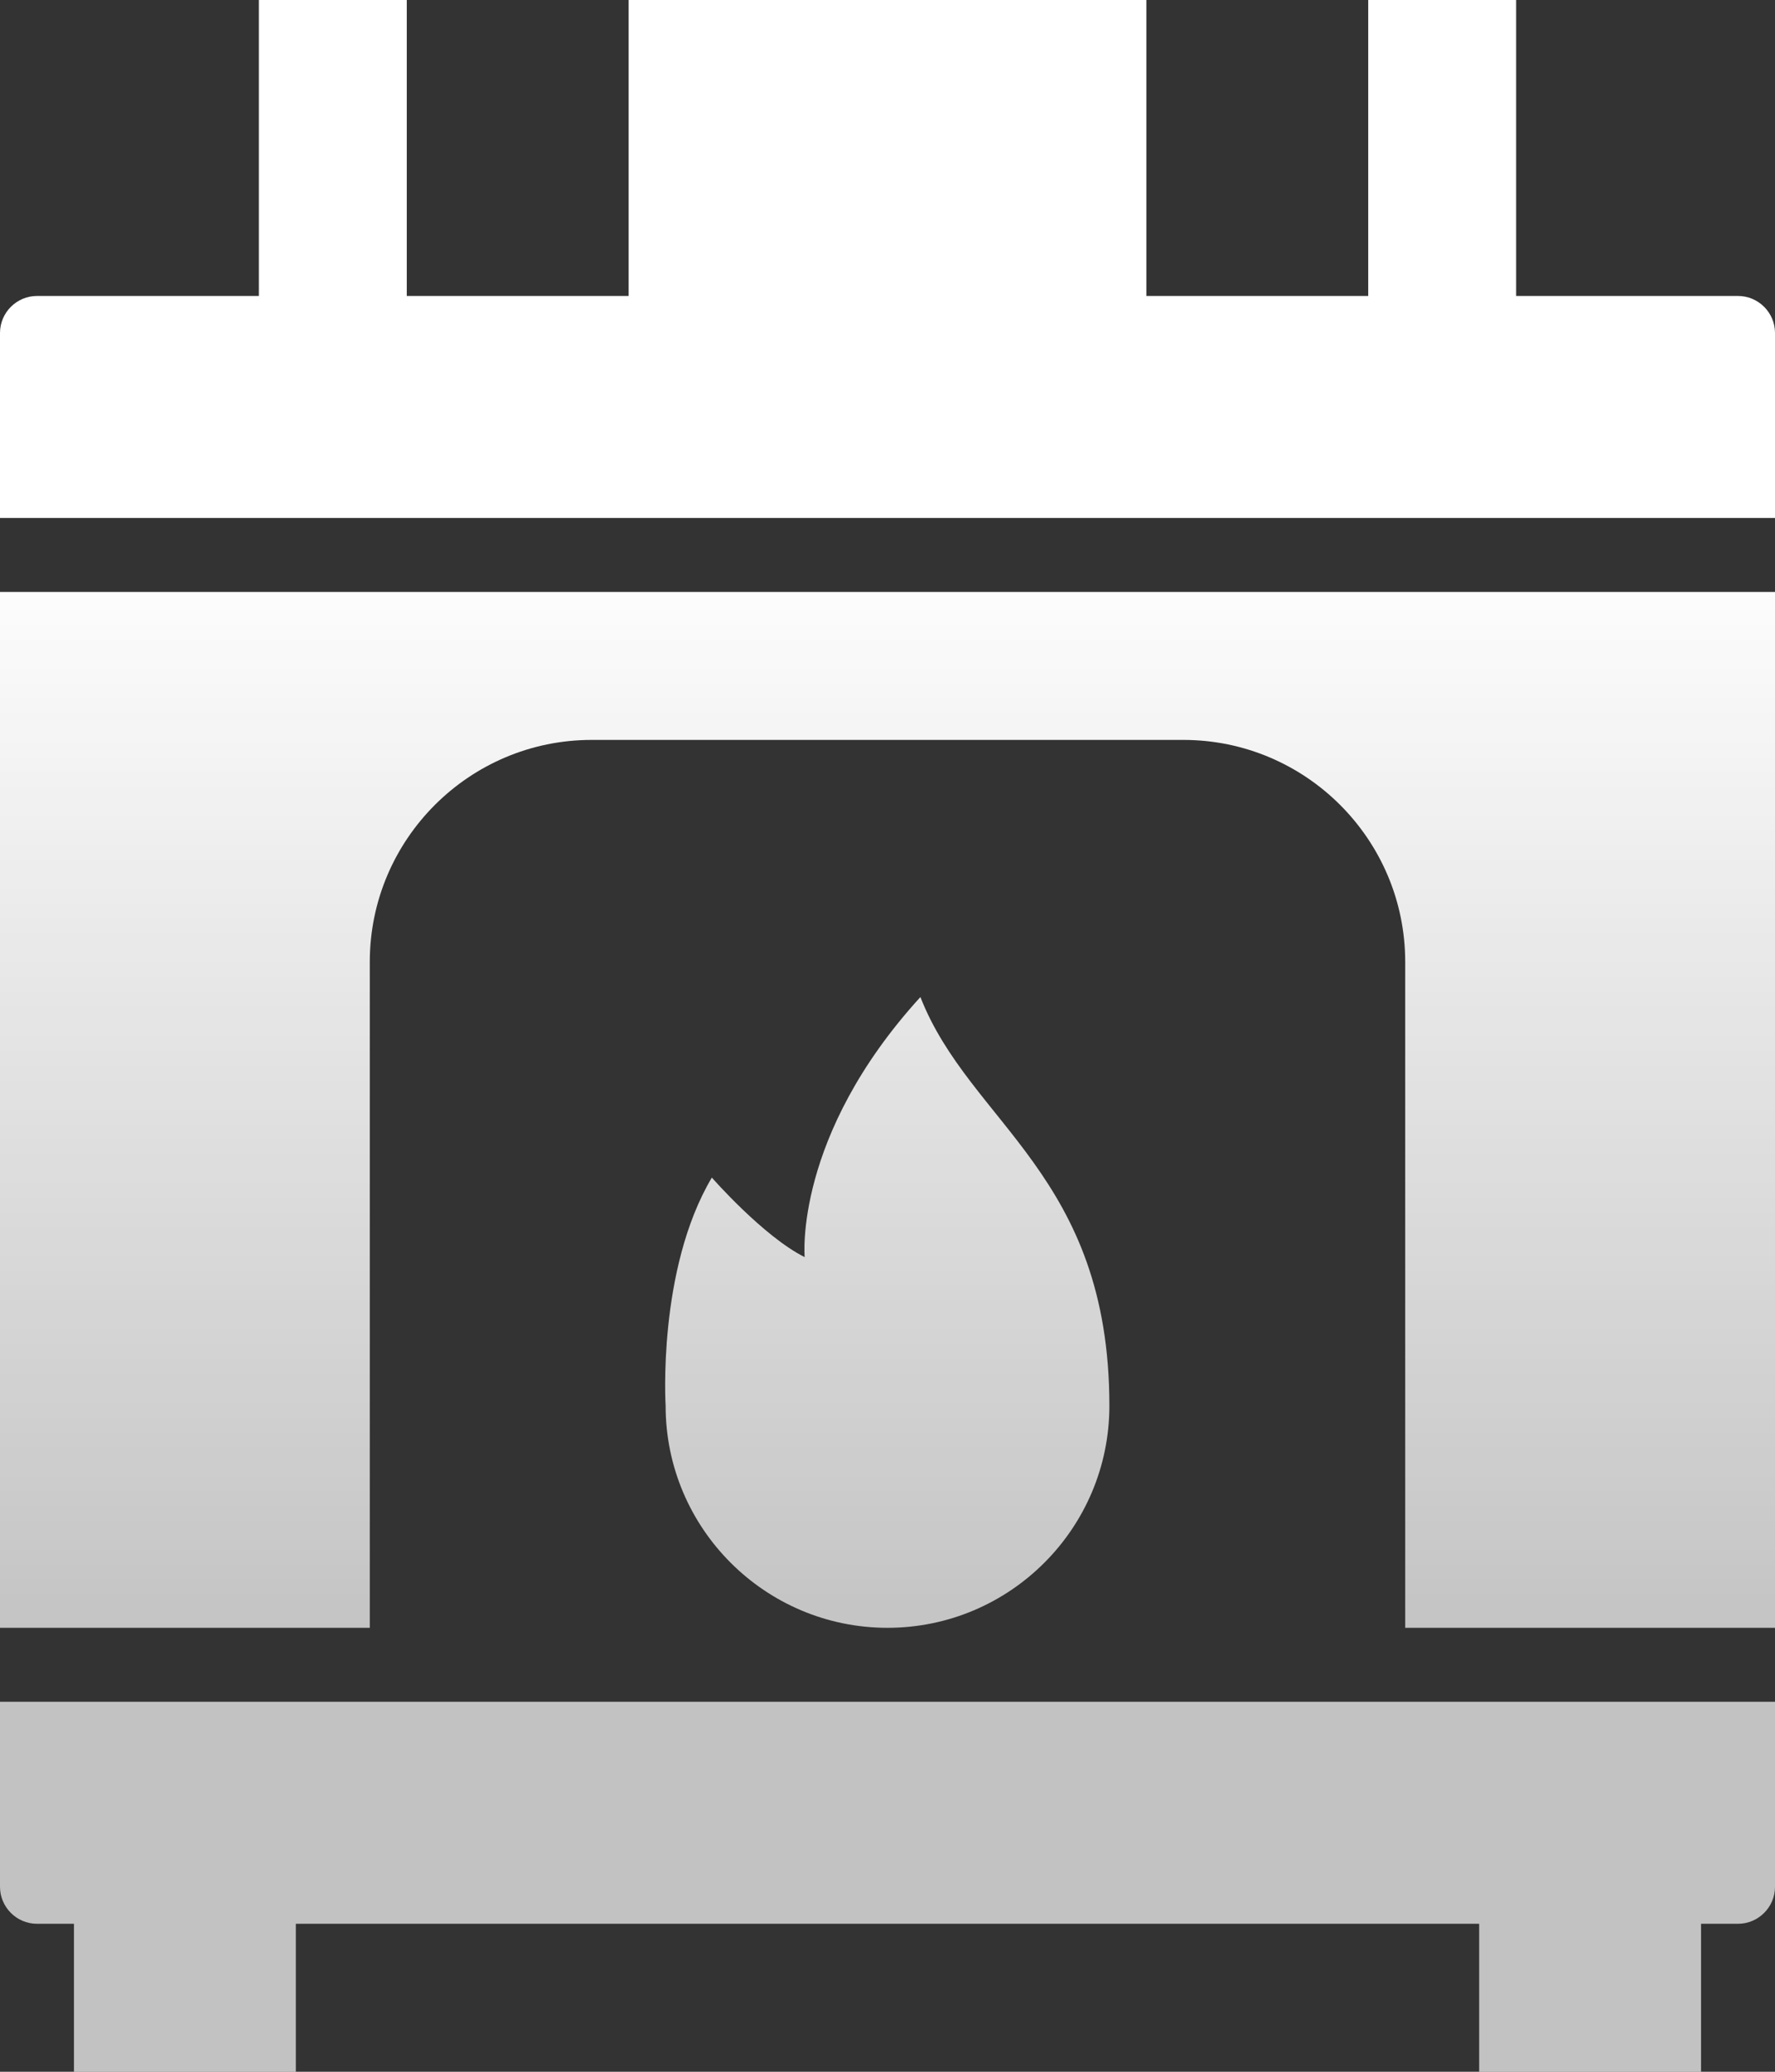
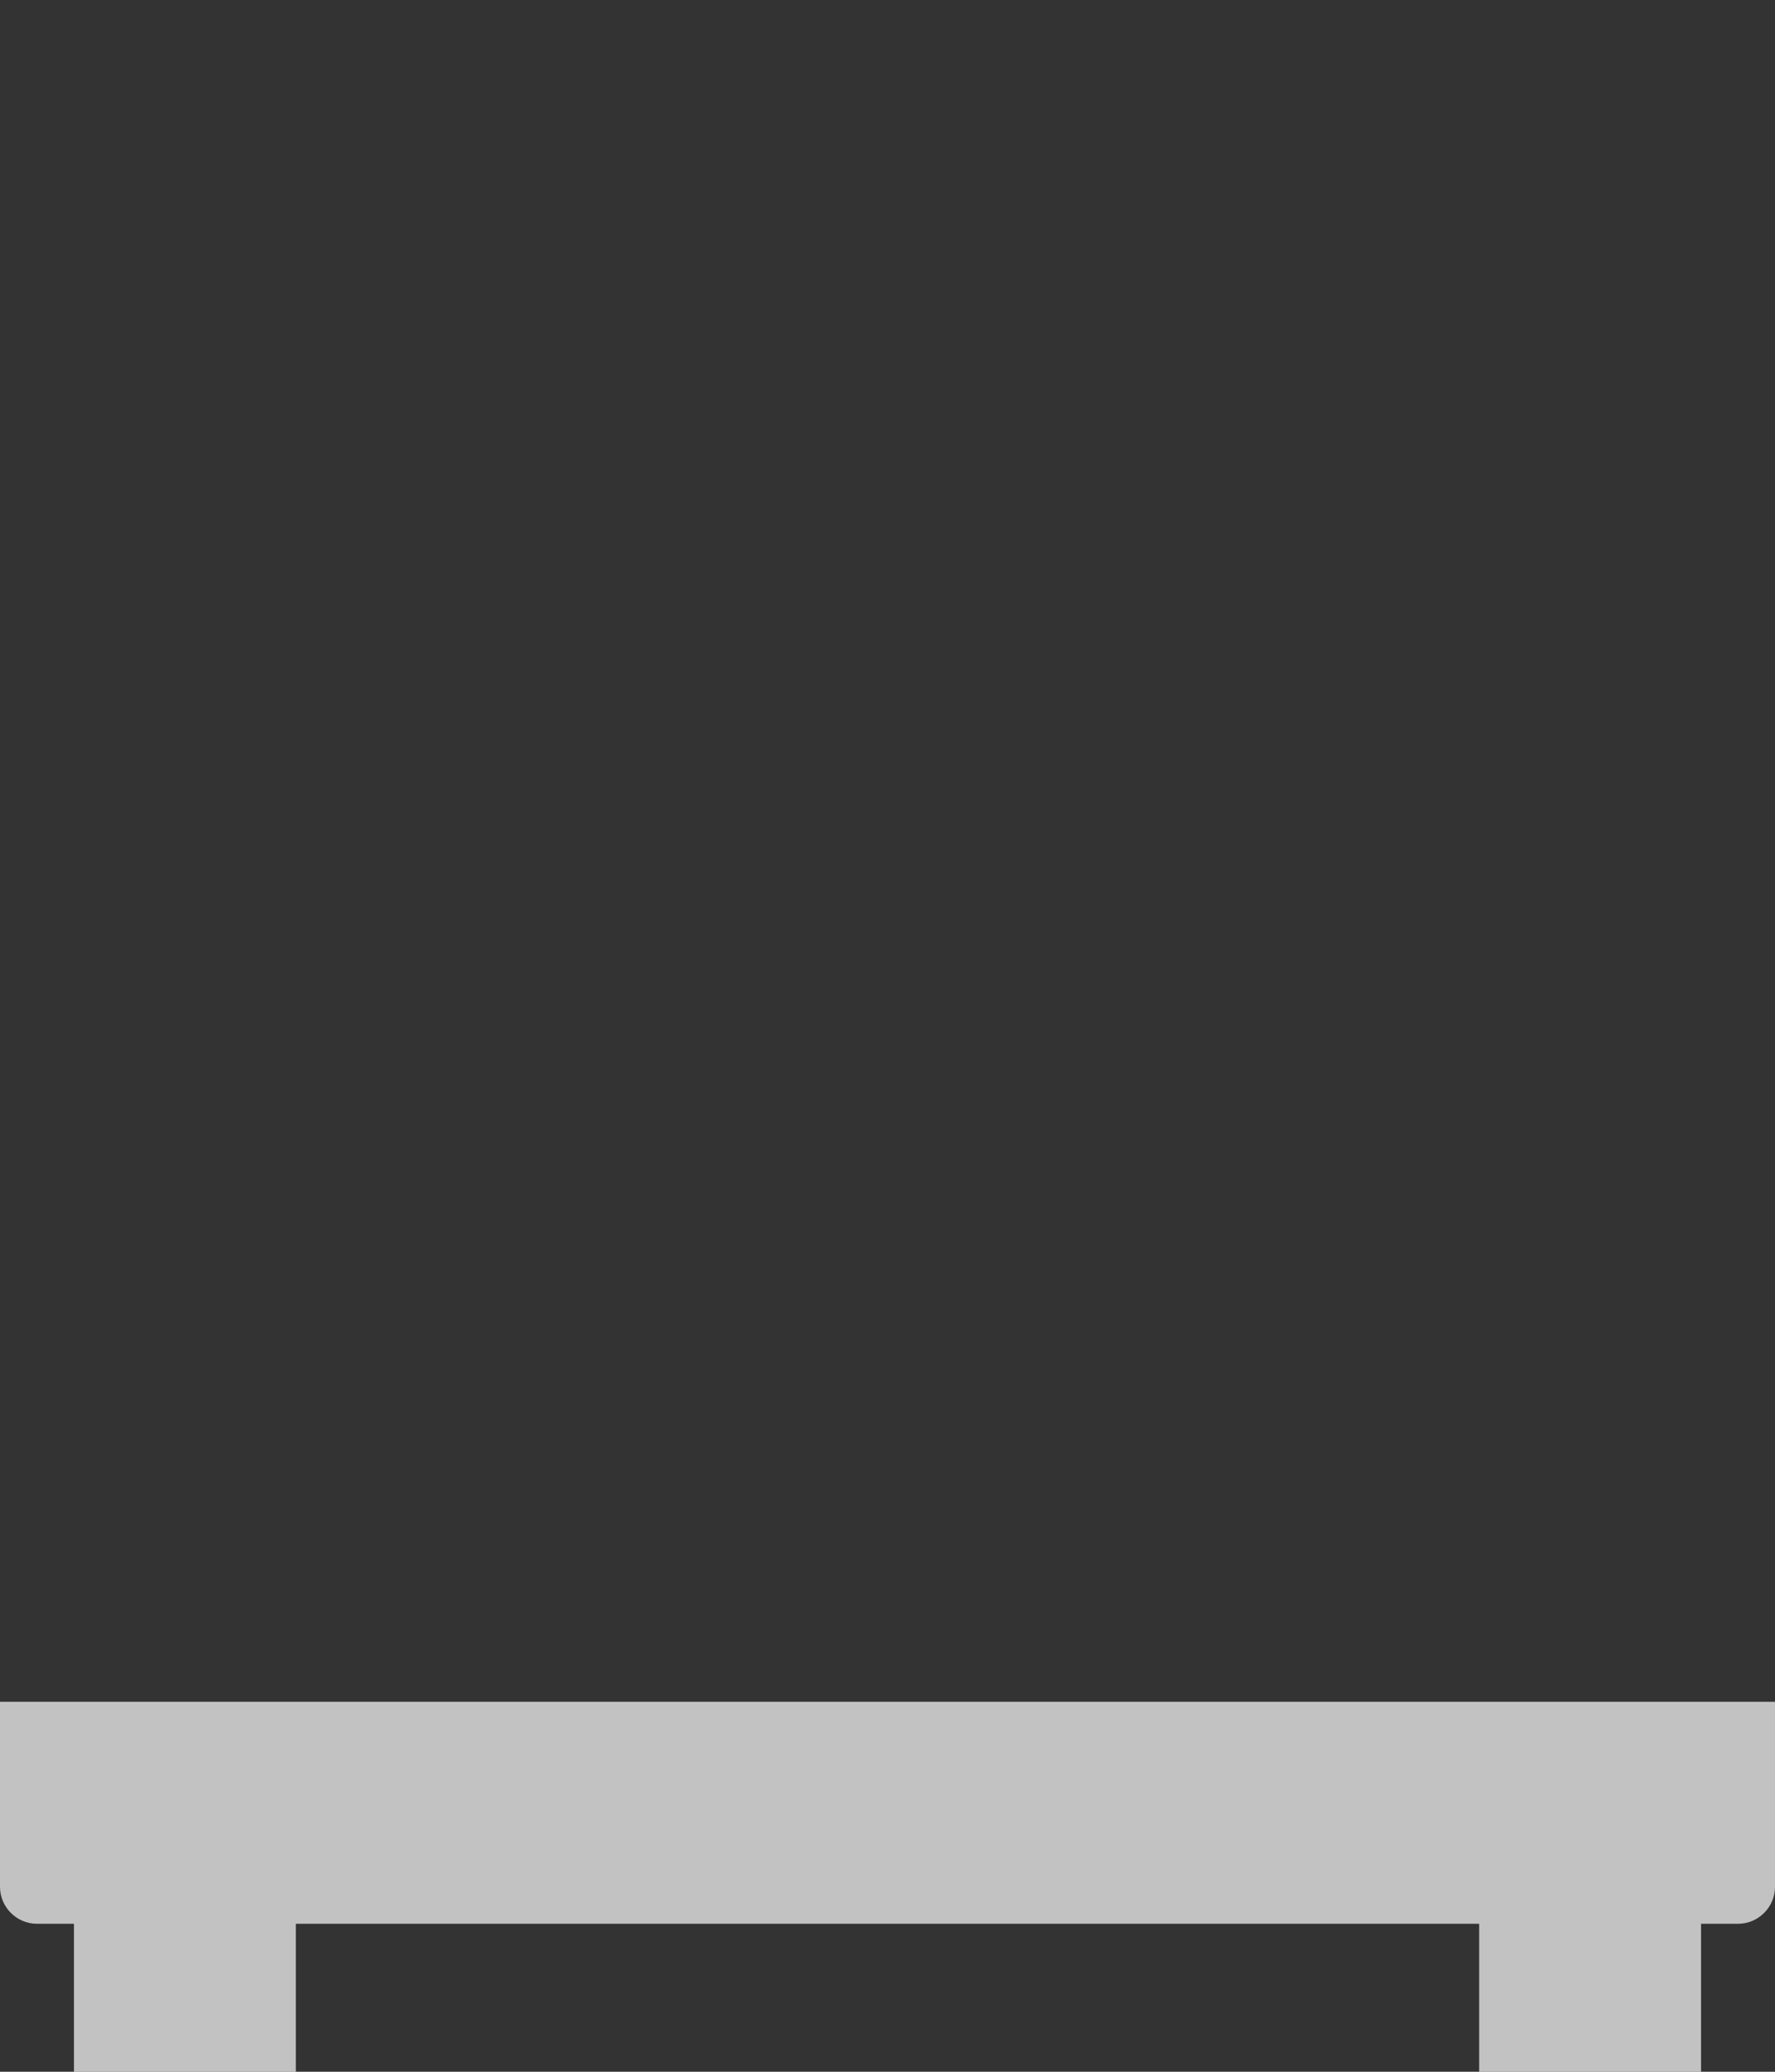
<svg xmlns="http://www.w3.org/2000/svg" width="108" height="126" viewBox="0 0 108 126" fill="none">
  <rect x="0" y="0" width="108" height="126" fill="#333333" stroke="none" />
-   <path d="M105.75 18H92.25V0H83.25V18H69.75V0H38.25V18H24.75V0H15.75V18H2.25C1.012 18 0 19.012 0 20.25V31.5H108V20.25C108 19.012 106.988 18 105.75 18Z" fill="url(#paint0_linear_116_99)" />
  <path d="M0 114.75C0 115.988 1.012 117 2.25 117H4.5V126H18V117H90V126H103.5V117H105.75C106.988 117 108 115.988 108 114.75V103.5H0V114.75Z" fill="url(#paint1_linear_116_99)" />
-   <path d="M43.312 71.618C39.983 77.22 40.5 85.5 40.5 85.5C40.5 92.948 46.553 99 54 99C61.447 99 67.5 92.948 67.5 85.5C67.5 71.46 59.017 68.355 56.002 60.638C48.285 69.097 48.96 76.455 48.96 76.455C46.44 75.195 43.312 71.618 43.312 71.618Z" fill="url(#paint2_linear_116_99)" />
-   <path d="M0 99H22.5V58.5C22.5 51.053 28.552 45 36 45H72C79.448 45 85.5 51.053 85.5 58.5V99H108V36H0V99Z" fill="url(#paint3_linear_116_99)" />
  <defs>
    <linearGradient id="paint0_linear_116_99" x1="54" y1="33.109" x2="54" y2="101.398" gradientUnits="userSpaceOnUse">
      <stop stop-color="white" />
      <stop offset="1" stop-color="white" stop-opacity="0.7" />
    </linearGradient>
    <linearGradient id="paint1_linear_116_99" x1="54" y1="33.109" x2="54" y2="101.398" gradientUnits="userSpaceOnUse">
      <stop stop-color="white" />
      <stop offset="1" stop-color="white" stop-opacity="0.7" />
    </linearGradient>
    <linearGradient id="paint2_linear_116_99" x1="54" y1="33.109" x2="54" y2="101.398" gradientUnits="userSpaceOnUse">
      <stop stop-color="white" />
      <stop offset="1" stop-color="white" stop-opacity="0.7" />
    </linearGradient>
    <linearGradient id="paint3_linear_116_99" x1="54" y1="33.109" x2="54" y2="101.398" gradientUnits="userSpaceOnUse">
      <stop stop-color="white" />
      <stop offset="1" stop-color="white" stop-opacity="0.7" />
    </linearGradient>
  </defs>
</svg>